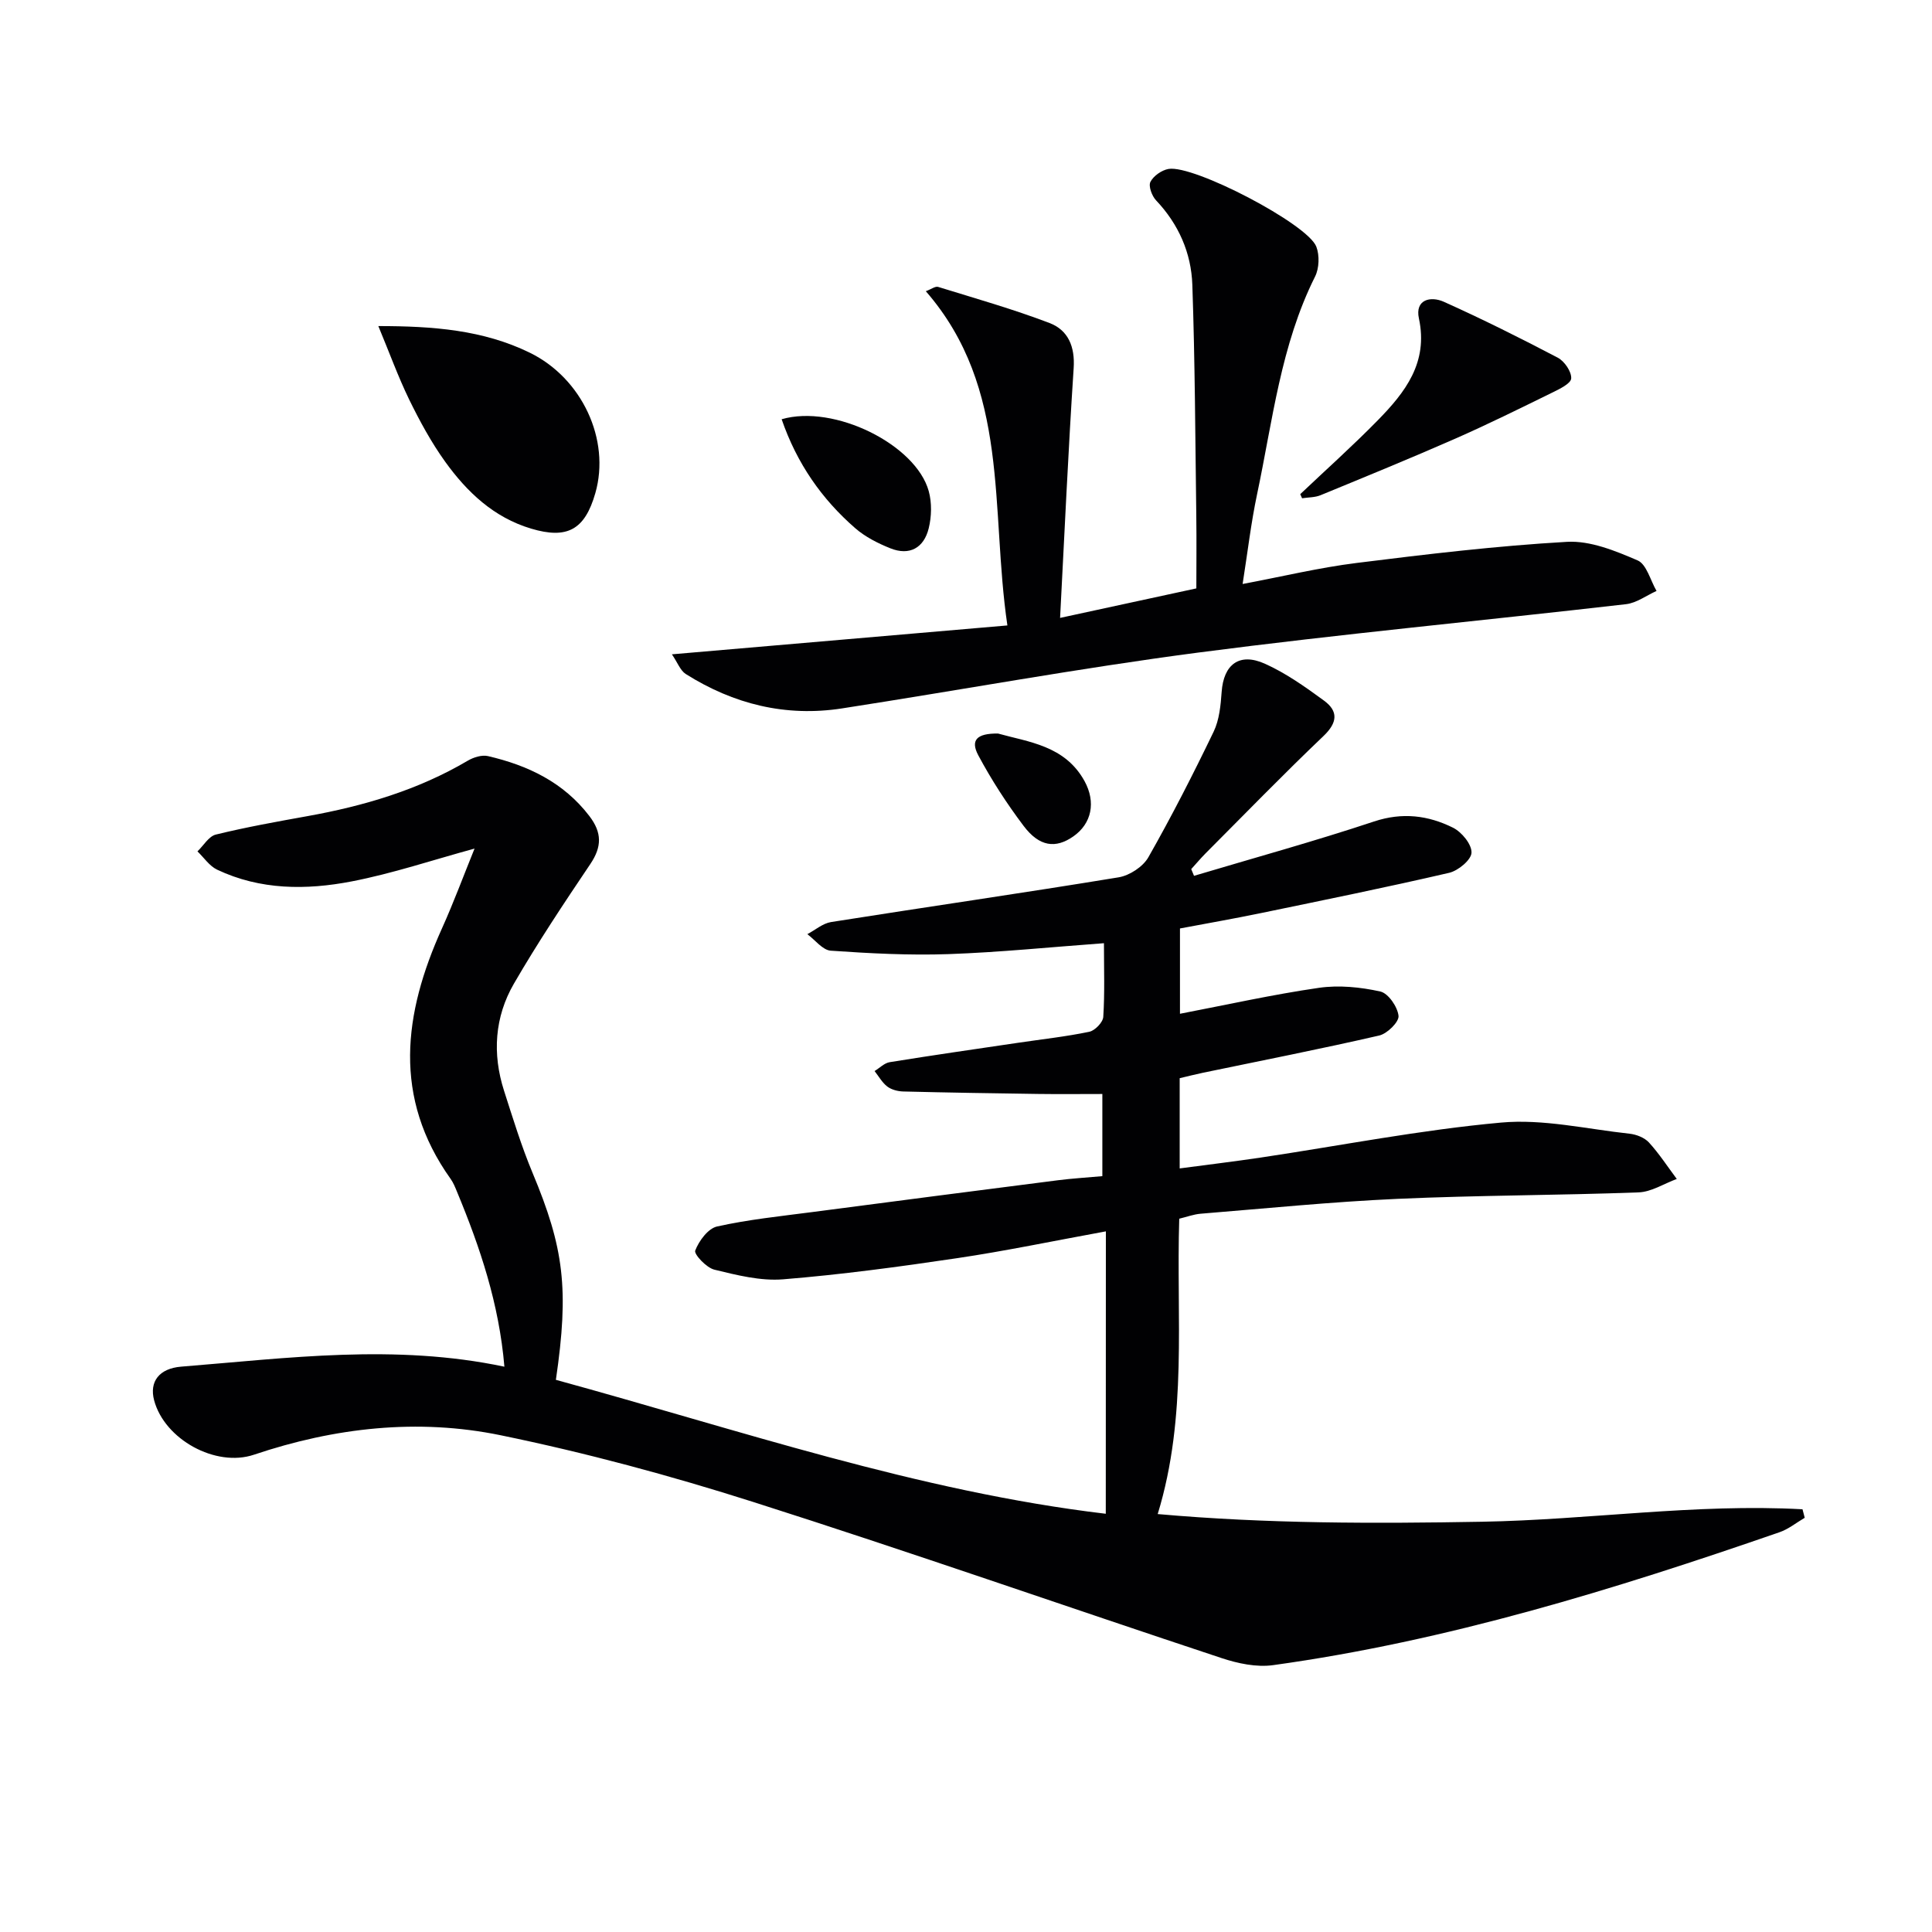
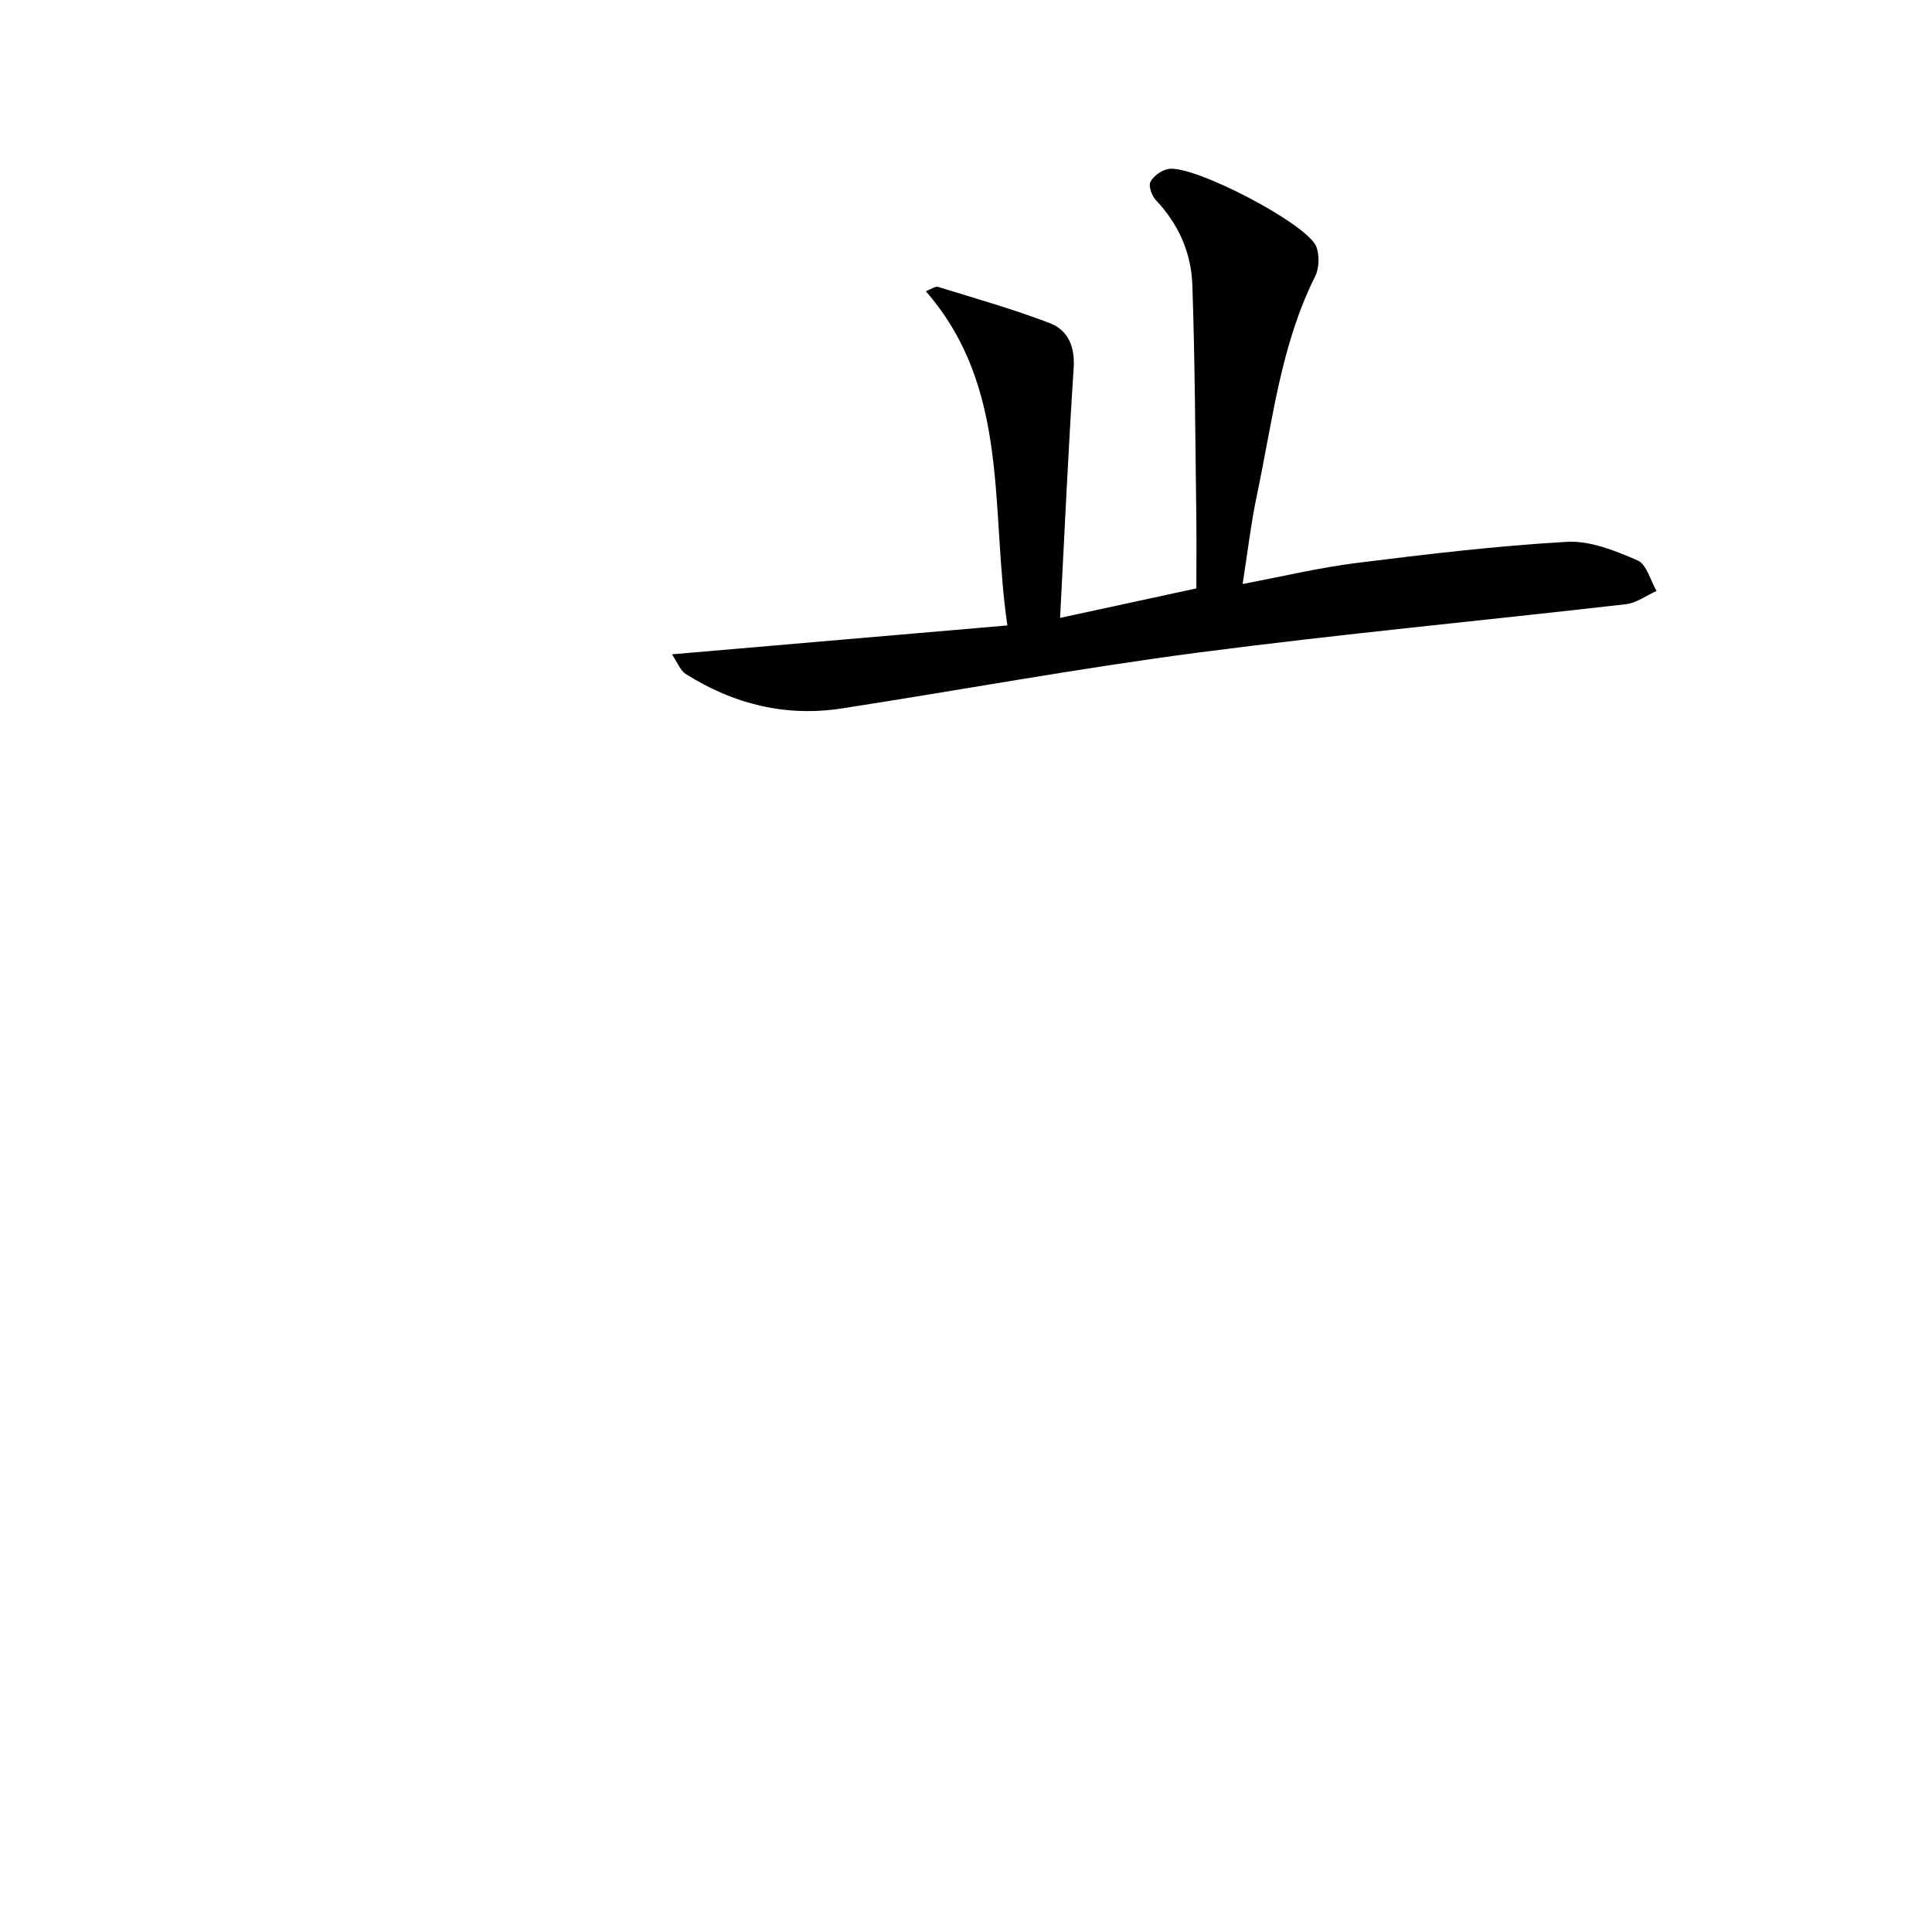
<svg xmlns="http://www.w3.org/2000/svg" enable-background="new 0 0 400 400" viewBox="0 0 400 400">
  <g fill="#010103">
-     <path d="m228.96 254.94c-10.94 2-20.82 4.07-30.79 5.55-11.97 1.78-23.98 3.4-36.03 4.38-4.68.38-9.59-.87-14.24-2-1.65-.4-4.26-3.2-3.96-3.96.77-2 2.65-4.56 4.52-4.98 6.46-1.44 13.09-2.12 19.67-2.98 16.96-2.23 33.92-4.42 50.89-6.59 2.95-.38 5.92-.55 9.21-.85 0-5.71 0-11.29 0-17.01-4.53 0-8.95.05-13.37-.01-9.28-.13-18.57-.28-27.85-.51-1.12-.03-2.43-.36-3.3-1.02-1.07-.82-1.78-2.12-2.64-3.21 1.04-.63 2.02-1.66 3.14-1.84 8.84-1.43 17.7-2.7 26.55-4.01 4.92-.73 9.89-1.27 14.75-2.28 1.18-.24 2.84-1.95 2.91-3.08.32-4.95.14-9.92.14-15.26-11.09.81-21.63 1.89-32.2 2.26-8.11.28-16.26-.15-24.36-.71-1.69-.12-3.24-2.23-4.85-3.42 1.63-.86 3.18-2.23 4.91-2.51 19.84-3.14 39.72-6 59.54-9.26 2.26-.37 5.04-2.19 6.15-4.14 4.83-8.49 9.28-17.21 13.52-26.01 1.18-2.45 1.46-5.46 1.66-8.24.4-5.66 3.64-8.21 8.94-5.84 4.35 1.95 8.35 4.79 12.23 7.63 3 2.19 2.85 4.55-.09 7.35-8.32 7.93-16.33 16.19-24.45 24.33-1.02 1.03-1.95 2.15-2.93 3.22.19.46.39.93.58 1.39 12.43-3.71 24.96-7.16 37.27-11.25 5.87-1.95 11.2-1.27 16.34 1.28 1.81.9 3.9 3.44 3.84 5.17-.04 1.49-2.76 3.75-4.64 4.18-12.92 3-25.93 5.64-38.93 8.33-5.51 1.14-11.05 2.11-16.79 3.19v17.66c9.69-1.86 19.17-3.98 28.76-5.37 4.14-.6 8.61-.15 12.72.76 1.65.37 3.57 3.17 3.77 5.04.14 1.24-2.33 3.69-3.99 4.07-12.11 2.79-24.32 5.18-36.49 7.71-1.59.33-3.17.74-4.83 1.13v18.68c5.77-.77 11.29-1.43 16.79-2.25 16.57-2.48 33.07-5.73 49.73-7.24 8.73-.8 17.74 1.34 26.61 2.3 1.41.15 3.1.81 4.02 1.81 2.13 2.33 3.87 5.02 5.77 7.56-2.64.97-5.24 2.68-7.91 2.78-16.63.62-33.29.59-49.92 1.34-13.61.61-27.18 1.98-40.77 3.08-1.43.12-2.83.65-4.41 1.03-.65 20.42 1.77 40.83-4.46 61.15 22.73 2.02 44.9 1.98 67.13 1.59 22.13-.39 44.2-3.8 66.37-2.58.15.59.31 1.17.46 1.76-1.73 1.01-3.36 2.35-5.22 2.99-34.24 11.86-68.81 22.53-104.84 27.52-3.45.48-7.33-.35-10.71-1.47-32.32-10.71-64.45-21.97-96.89-32.3-17.18-5.47-34.69-10.2-52.35-13.83-17.15-3.53-34.36-1.59-51.06 4.03-7.93 2.67-18.52-3.17-20.67-11.26-1.03-3.87 1.05-6.6 5.6-6.97 22.13-1.77 44.26-4.77 66.92.01-1.1-13.03-5.04-24.72-9.8-36.19-.38-.92-.75-1.87-1.32-2.67-12.04-16.89-9.77-34.23-1.82-51.85 2.44-5.41 4.5-10.99 6.76-16.56-8.69 2.37-16.97 5.16-25.46 6.8-9.37 1.81-18.91 1.8-27.85-2.44-1.59-.76-2.72-2.5-4.06-3.78 1.26-1.2 2.34-3.12 3.8-3.48 6.25-1.53 12.59-2.67 18.93-3.81 11.68-2.1 22.92-5.4 33.24-11.49 1.19-.7 2.91-1.24 4.17-.95 8.27 1.92 15.64 5.41 21 12.41 2.63 3.44 2.61 6.36.2 9.94-5.47 8.12-10.9 16.28-15.81 24.75-4.01 6.91-4.51 14.54-2.05 22.2 1.83 5.69 3.58 11.43 5.88 16.94 6.52 15.59 7.61 24.07 4.85 42.9 37.78 10.33 74.99 23.11 113.85 27.73.02-19.61.02-38.79.02-58.47z" />
    <path d="m139.11 135.47c23.38-2.01 45.81-3.94 69.46-5.98-3.58-24.27.66-49.01-16.89-69.2 1.12-.41 1.96-1.07 2.55-.89 7.73 2.39 15.52 4.6 23.07 7.48 3.84 1.47 5.29 4.87 4.99 9.35-1.12 17.05-1.89 34.12-2.81 51.7 9.2-1.99 18.15-3.93 28.21-6.11 0-4.53.06-9.77-.01-15.01-.21-15.95-.27-31.92-.82-47.86-.23-6.58-2.83-12.53-7.51-17.47-.86-.91-1.61-2.94-1.17-3.82.63-1.24 2.33-2.43 3.74-2.68 5.19-.92 28.82 11.39 30.61 16.09.69 1.8.6 4.48-.26 6.19-7.11 14.21-8.78 29.83-12 45.04-1.26 5.95-1.96 12.02-3 18.61 8.15-1.53 15.84-3.39 23.64-4.36 14.47-1.81 28.98-3.54 43.53-4.37 4.82-.27 10 1.86 14.6 3.84 1.87.8 2.65 4.14 3.93 6.33-2.1.94-4.14 2.49-6.32 2.74-29.52 3.4-59.12 6.17-88.58 10.02-24.66 3.23-49.16 7.75-73.75 11.56-11.64 1.8-22.45-.88-32.35-7.13-1.13-.73-1.69-2.37-2.86-4.07z" />
-     <path d="m78.33 67.51c11.38 0 21.73.81 31.35 5.51 10.83 5.29 16.74 18.02 13.58 29.07-2.18 7.62-5.84 9.59-13.32 7.35-7.73-2.32-13.24-7.56-17.76-13.83-2.89-4.02-5.29-8.44-7.47-12.9-2.3-4.74-4.1-9.73-6.38-15.2z" />
-     <path d="m269.2 102.31c5.37-5.09 10.9-10.03 16.07-15.31 5.66-5.78 10.47-11.94 8.5-21.07-.85-3.93 2.43-4.67 5.16-3.45 7.99 3.59 15.84 7.51 23.6 11.58 1.38.73 2.85 2.88 2.77 4.29-.06 1.06-2.42 2.2-3.94 2.94-6.66 3.27-13.32 6.56-20.11 9.55-9.22 4.05-18.54 7.86-27.85 11.69-1.16.48-2.54.43-3.82.63-.13-.28-.25-.57-.38-.85z" />
-     <path d="m161.83 86.8c10.89-3.17 27.79 5.26 30.45 14.87.67 2.4.6 5.27 0 7.71-.99 4.04-3.95 5.75-7.97 4.13-2.56-1.03-5.17-2.35-7.23-4.14-6.95-6.05-12.09-13.41-15.25-22.57z" />
-     <path d="m206.63 151.87c6.26 1.76 13.85 2.46 17.91 9.85 2.39 4.35 1.49 8.79-2.32 11.45-3.66 2.56-7.02 2.15-10.28-2.16-3.48-4.61-6.66-9.52-9.39-14.62-1.68-3.15-.33-4.57 4.08-4.52z" />
  </g>
</svg>